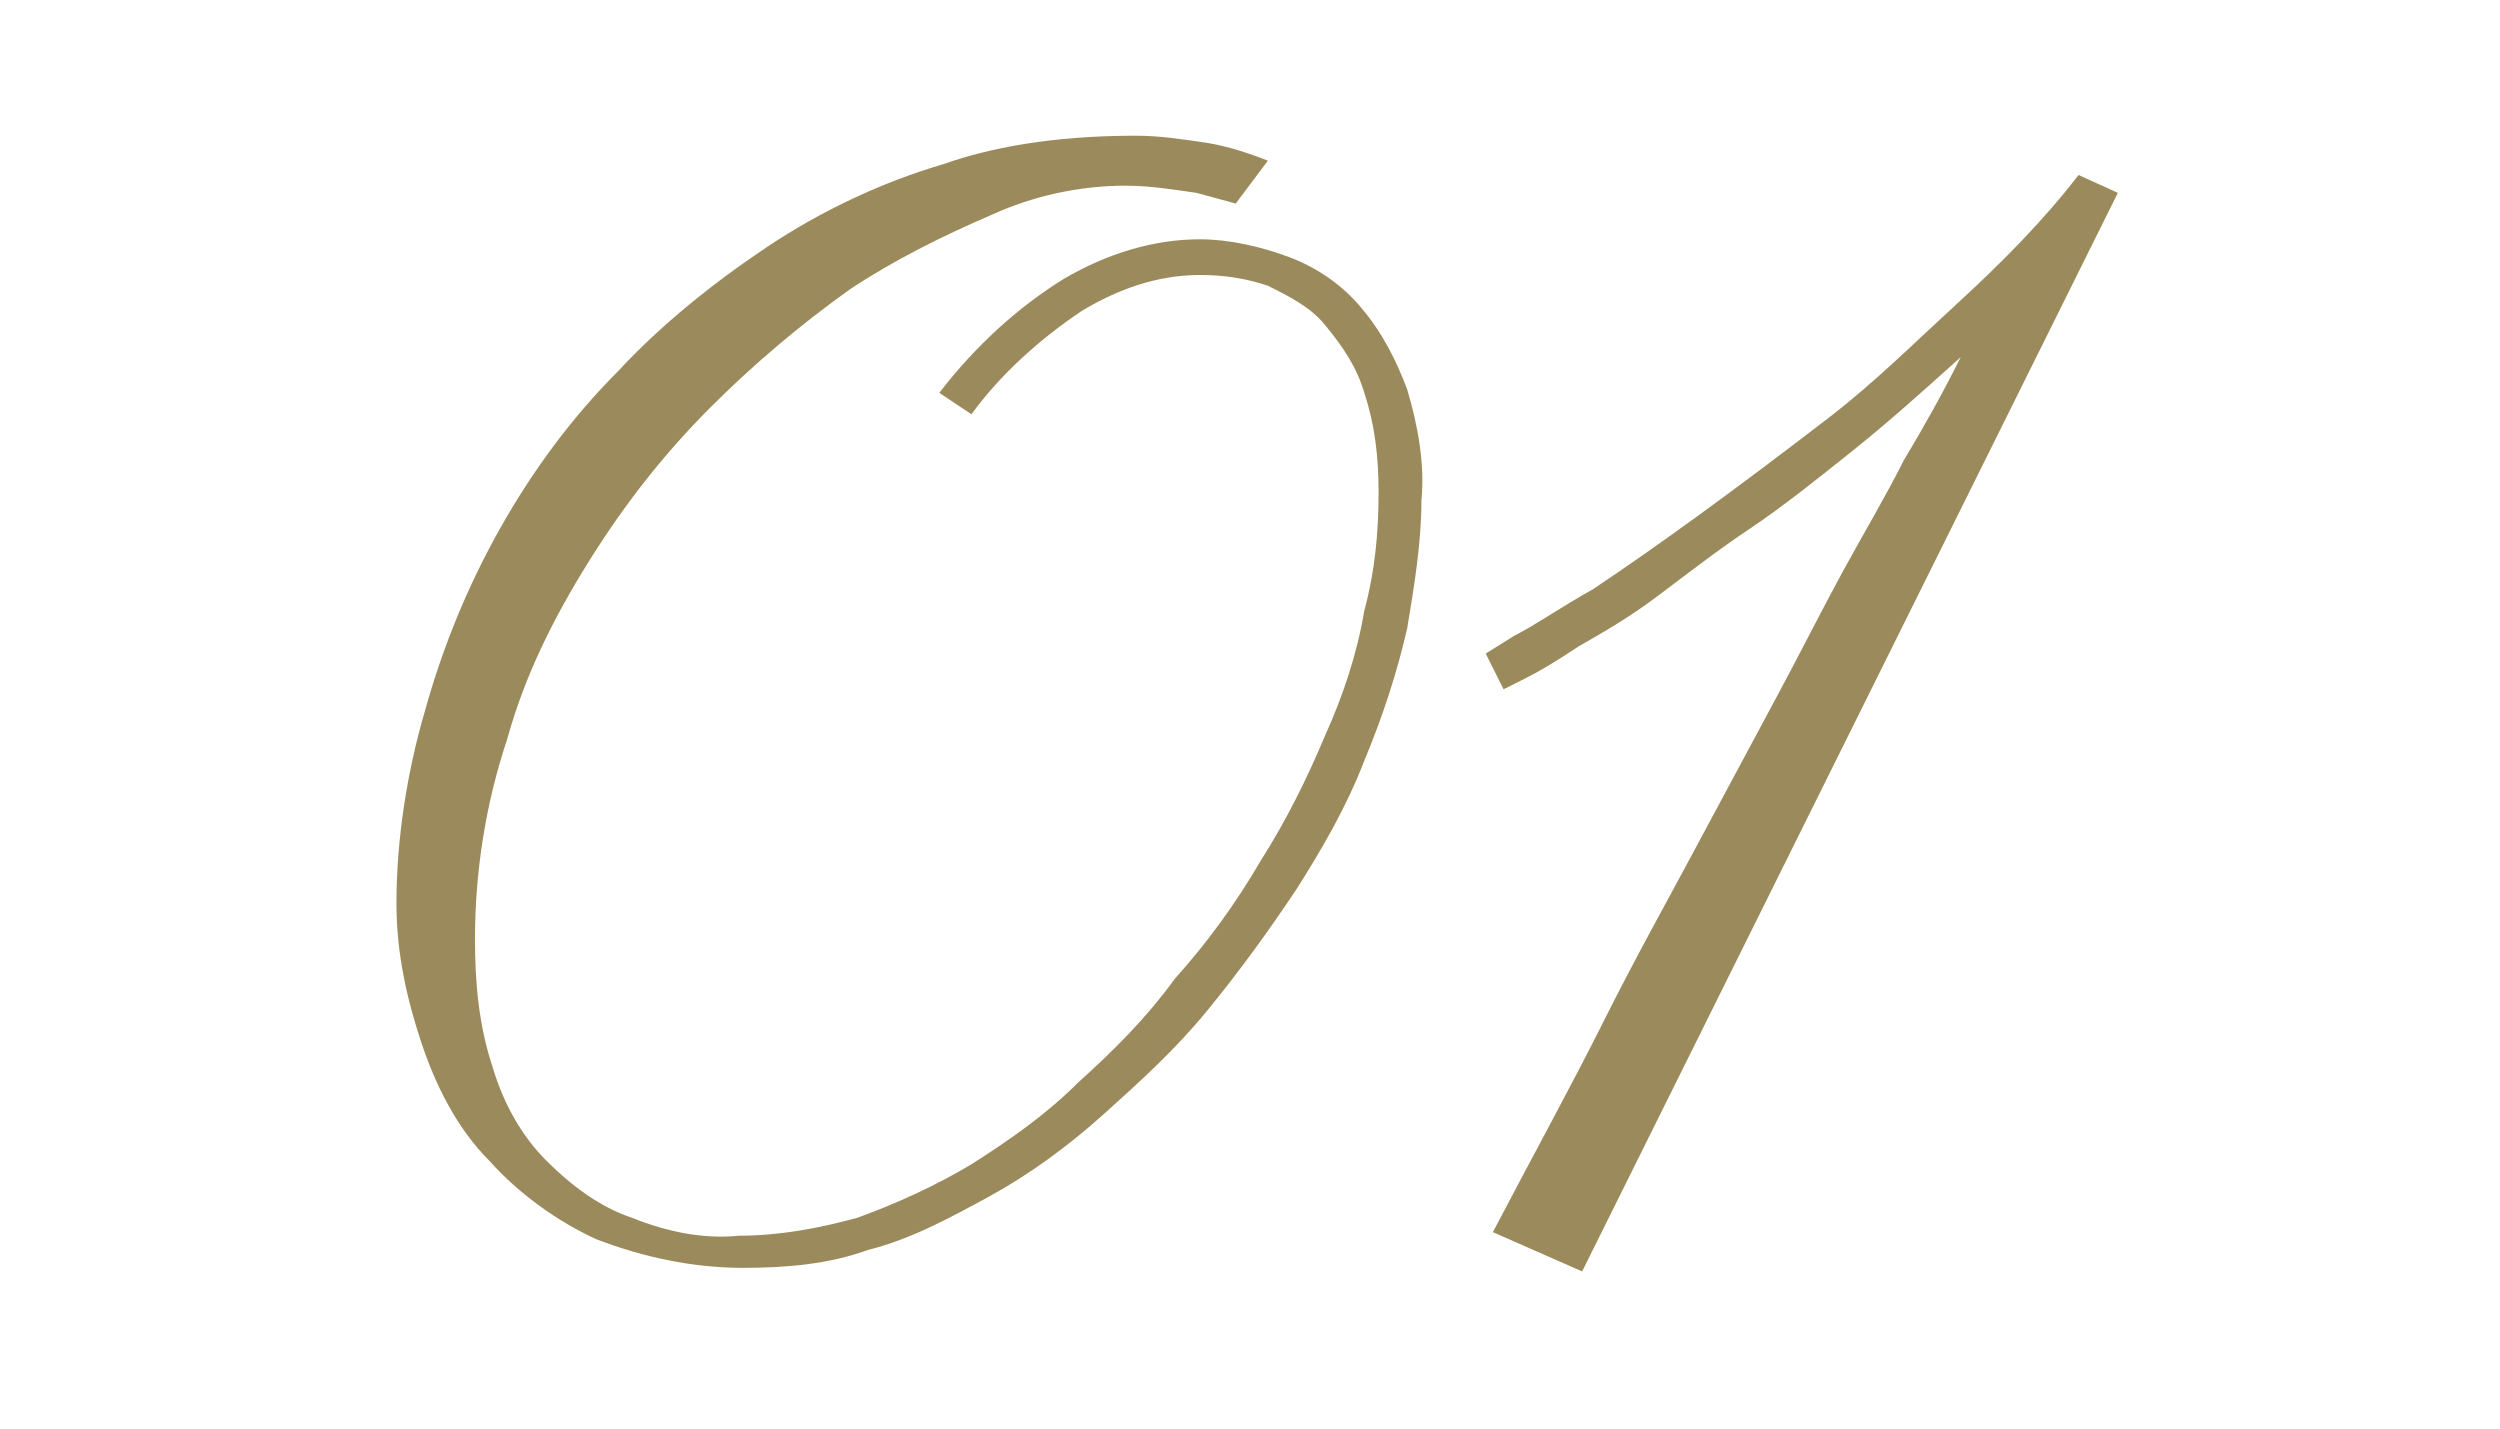
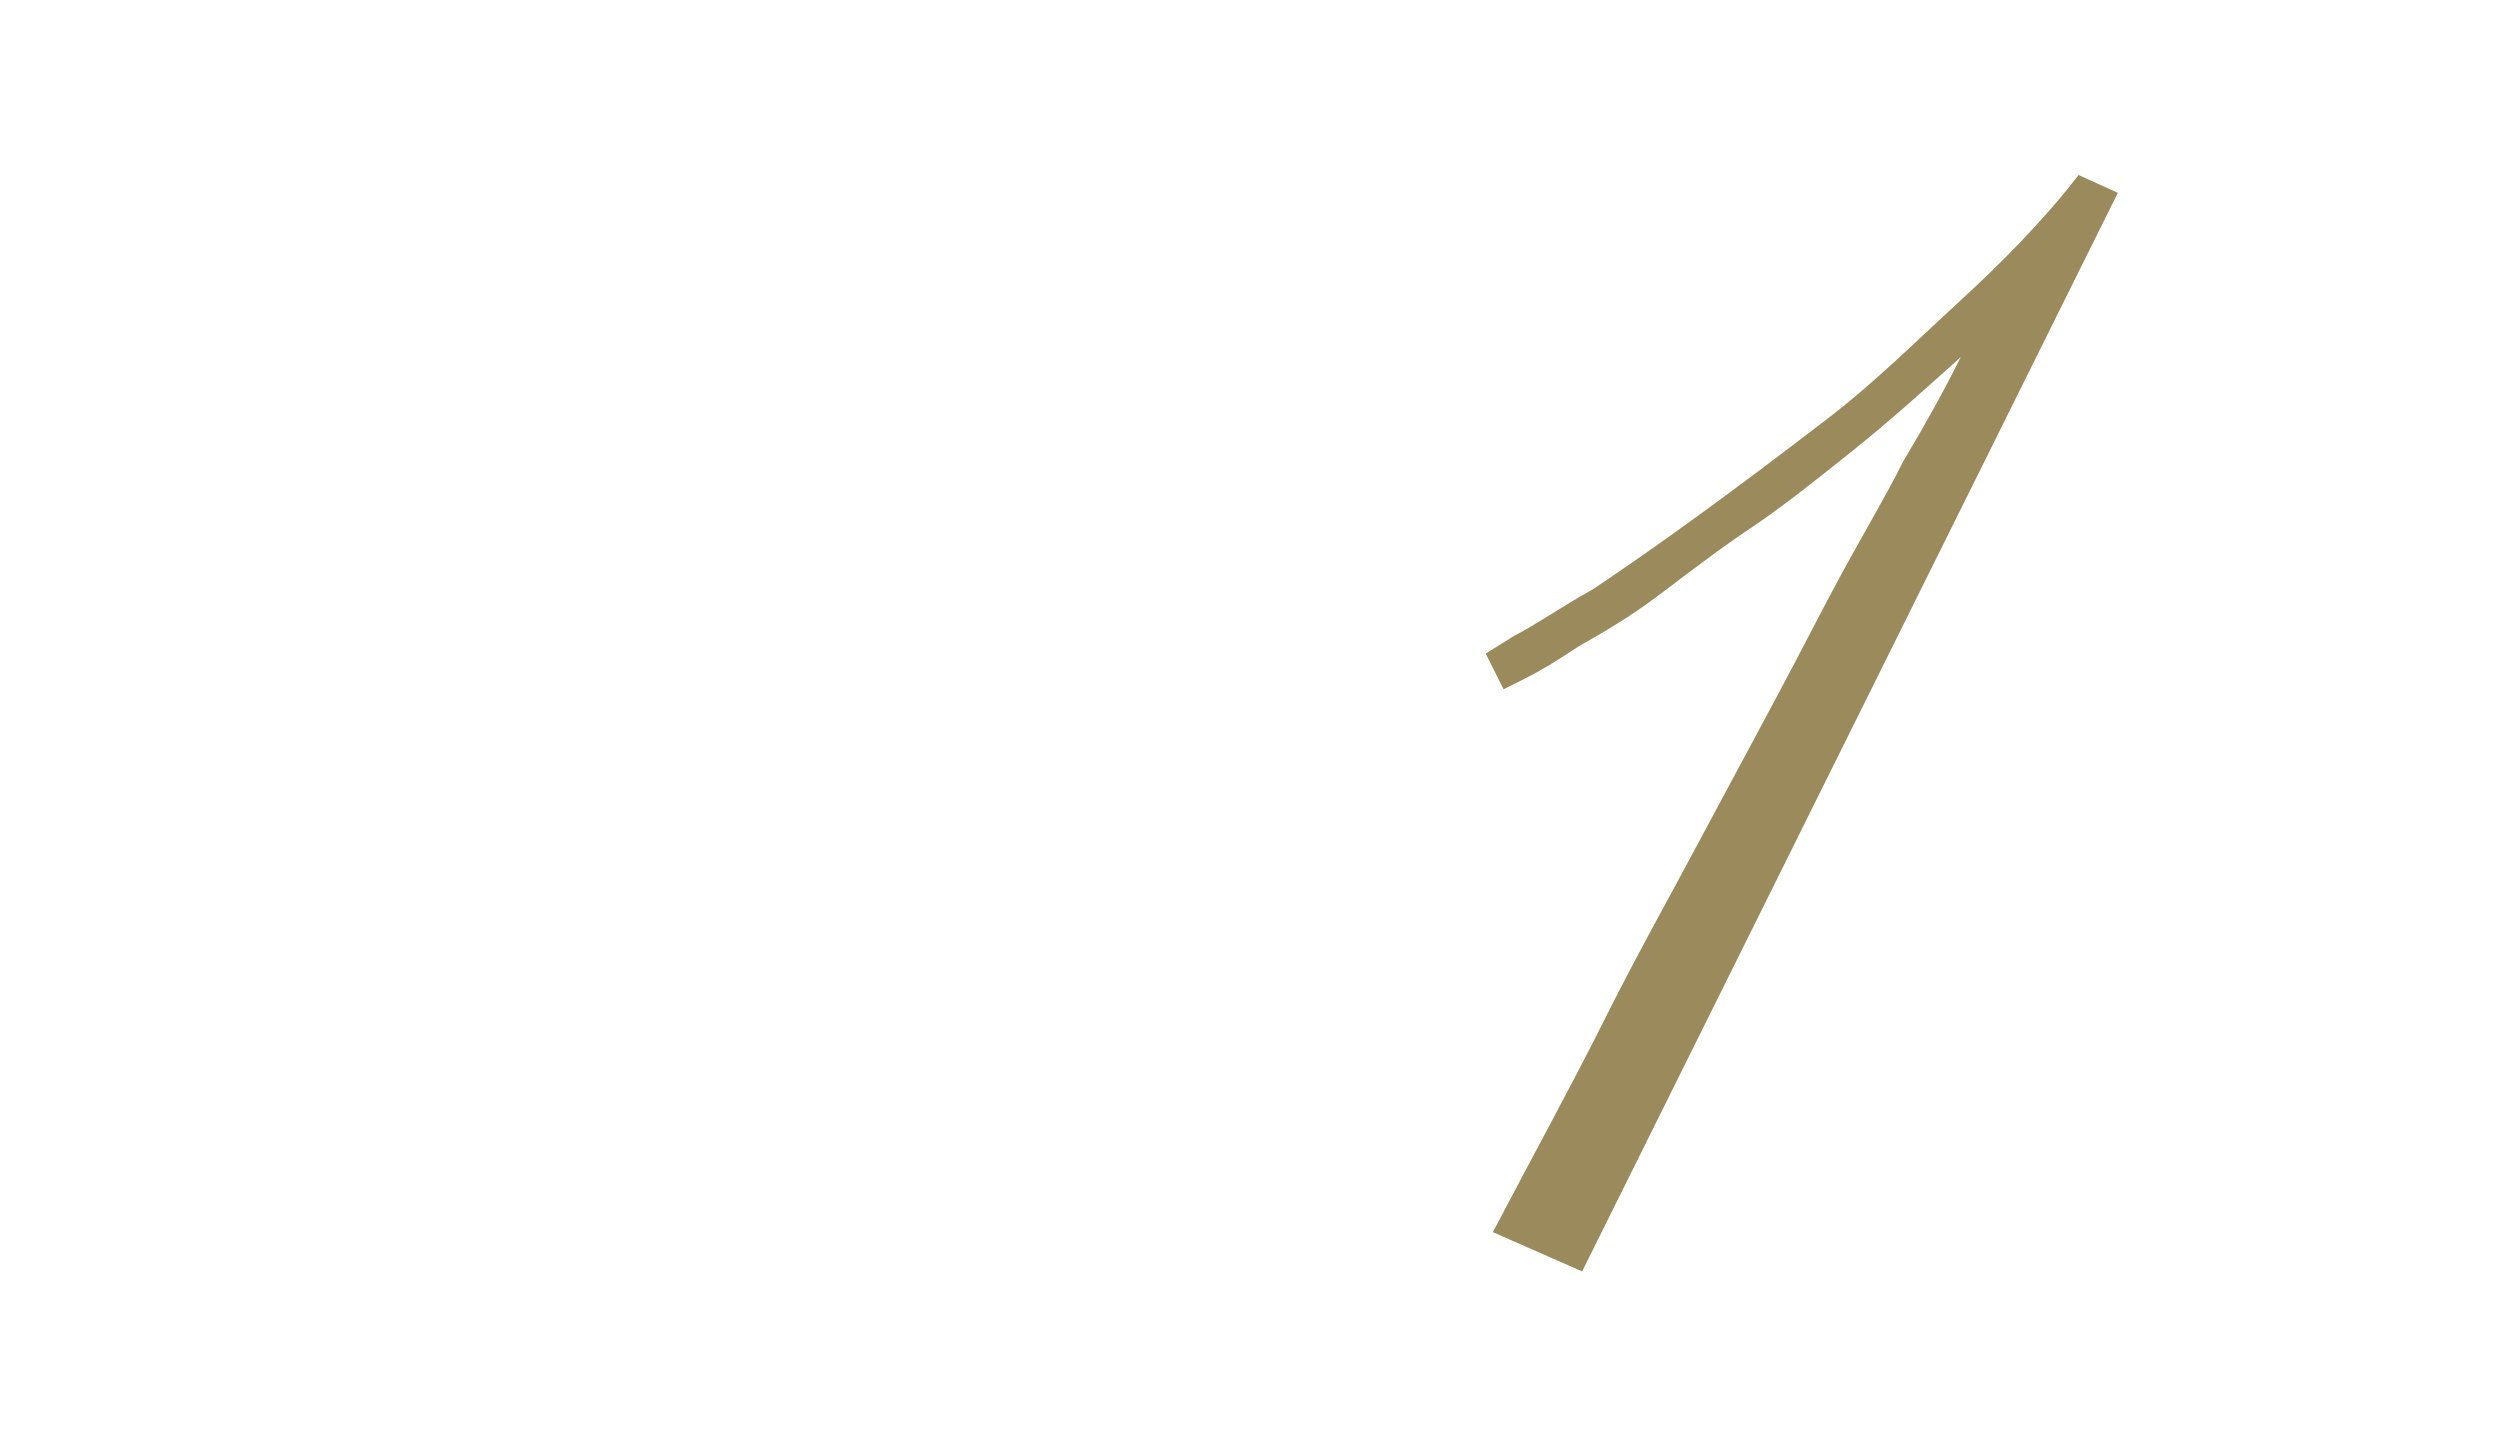
<svg xmlns="http://www.w3.org/2000/svg" version="1.1" id="レイヤー_1" x="0px" y="0px" viewBox="0 0 70 40" style="enable-background:new 0 0 70 40;" xml:space="preserve">
  <style type="text/css">
	.st0{fill:#9B8B5C;}
</style>
  <title>item_number_1</title>
  <g id="レイヤー_2_1_">
    <g id="txt">
-       <path class="st0" d="M34.6,5.7l-1.1-0.3c-0.7-0.1-1.3-0.2-2-0.2c-1.3,0-2.6,0.3-3.7,0.8c-1.4,0.6-2.8,1.3-4,2.1    c-1.4,1-2.7,2.1-3.9,3.3c-1.3,1.3-2.4,2.7-3.4,4.3s-1.8,3.2-2.3,5c-0.6,1.8-0.9,3.7-0.9,5.6c0,1.2,0.1,2.4,0.5,3.6    c0.3,1,0.8,1.9,1.5,2.6c0.7,0.7,1.5,1.3,2.4,1.6c1,0.4,2,0.6,3,0.5c1.1,0,2.2-0.2,3.3-0.5c1.1-0.4,2.2-0.9,3.2-1.5    c1.1-0.7,2.1-1.4,3-2.3c1-0.9,1.9-1.8,2.7-2.9c0.9-1,1.7-2.1,2.4-3.3c0.7-1.1,1.3-2.3,1.8-3.5c0.5-1.1,0.9-2.3,1.1-3.5    c0.3-1.1,0.4-2.2,0.4-3.3c0-1-0.1-1.9-0.4-2.8c-0.2-0.7-0.6-1.3-1.1-1.9c-0.4-0.5-1-0.8-1.6-1.1c-0.6-0.2-1.2-0.3-1.9-0.3    c-1.2,0-2.3,0.4-3.3,1c-1.2,0.8-2.3,1.8-3.1,2.9L26.3,11c1-1.3,2.2-2.4,3.5-3.2c1.2-0.7,2.5-1.1,3.8-1.1c0.8,0,1.7,0.2,2.5,0.5    s1.5,0.8,2,1.4c0.6,0.7,1,1.5,1.3,2.3c0.3,1,0.5,2.1,0.4,3.1c0,1.2-0.2,2.4-0.4,3.6c-0.3,1.3-0.7,2.5-1.2,3.7    c-0.5,1.3-1.2,2.5-1.9,3.6c-0.8,1.2-1.6,2.3-2.5,3.4c-0.9,1.1-1.9,2-2.9,2.9c-1,0.9-2.1,1.7-3.2,2.3s-2.2,1.2-3.4,1.5    c-1.1,0.4-2.3,0.5-3.5,0.5c-1.4,0-2.8-0.3-4.1-0.8c-1.1-0.5-2.2-1.3-3-2.2c-0.9-0.9-1.5-2.1-1.9-3.3c-0.4-1.2-0.7-2.5-0.7-3.9    c0-1.8,0.3-3.7,0.8-5.4c0.5-1.8,1.2-3.5,2.1-5.1s2-3.1,3.3-4.4c1.2-1.3,2.7-2.5,4.2-3.5s3.2-1.8,4.9-2.3C28.1,4,30,3.8,31.8,3.8    c0.7,0,1.3,0.1,2,0.2c0.6,0.1,1.2,0.3,1.7,0.5L34.6,5.7z" />
      <path class="st0" d="M59.3,5.4l-15,30.2l-2.5-1.1c1.1-2.1,2.2-4.1,3.1-5.9c0.9-1.8,1.8-3.4,2.6-4.9l2.2-4.1    c0.7-1.3,1.3-2.5,1.9-3.6s1.2-2.1,1.7-3.1c0.6-1,1.1-1.9,1.6-2.9c-1,0.9-2,1.8-3,2.6s-2,1.6-2.9,2.2s-1.8,1.3-2.6,1.9    s-1.5,1-2.2,1.4c-0.6,0.4-1.1,0.7-1.5,0.9l-0.6,0.3l-0.5-1l0.8-0.5c0.6-0.3,1.3-0.8,2.2-1.3c0.9-0.6,1.9-1.3,3-2.1    s2.3-1.7,3.6-2.7s2.4-2.1,3.6-3.2c1.2-1.1,2.4-2.3,3.4-3.6L59.3,5.4z" />
    </g>
  </g>
</svg>